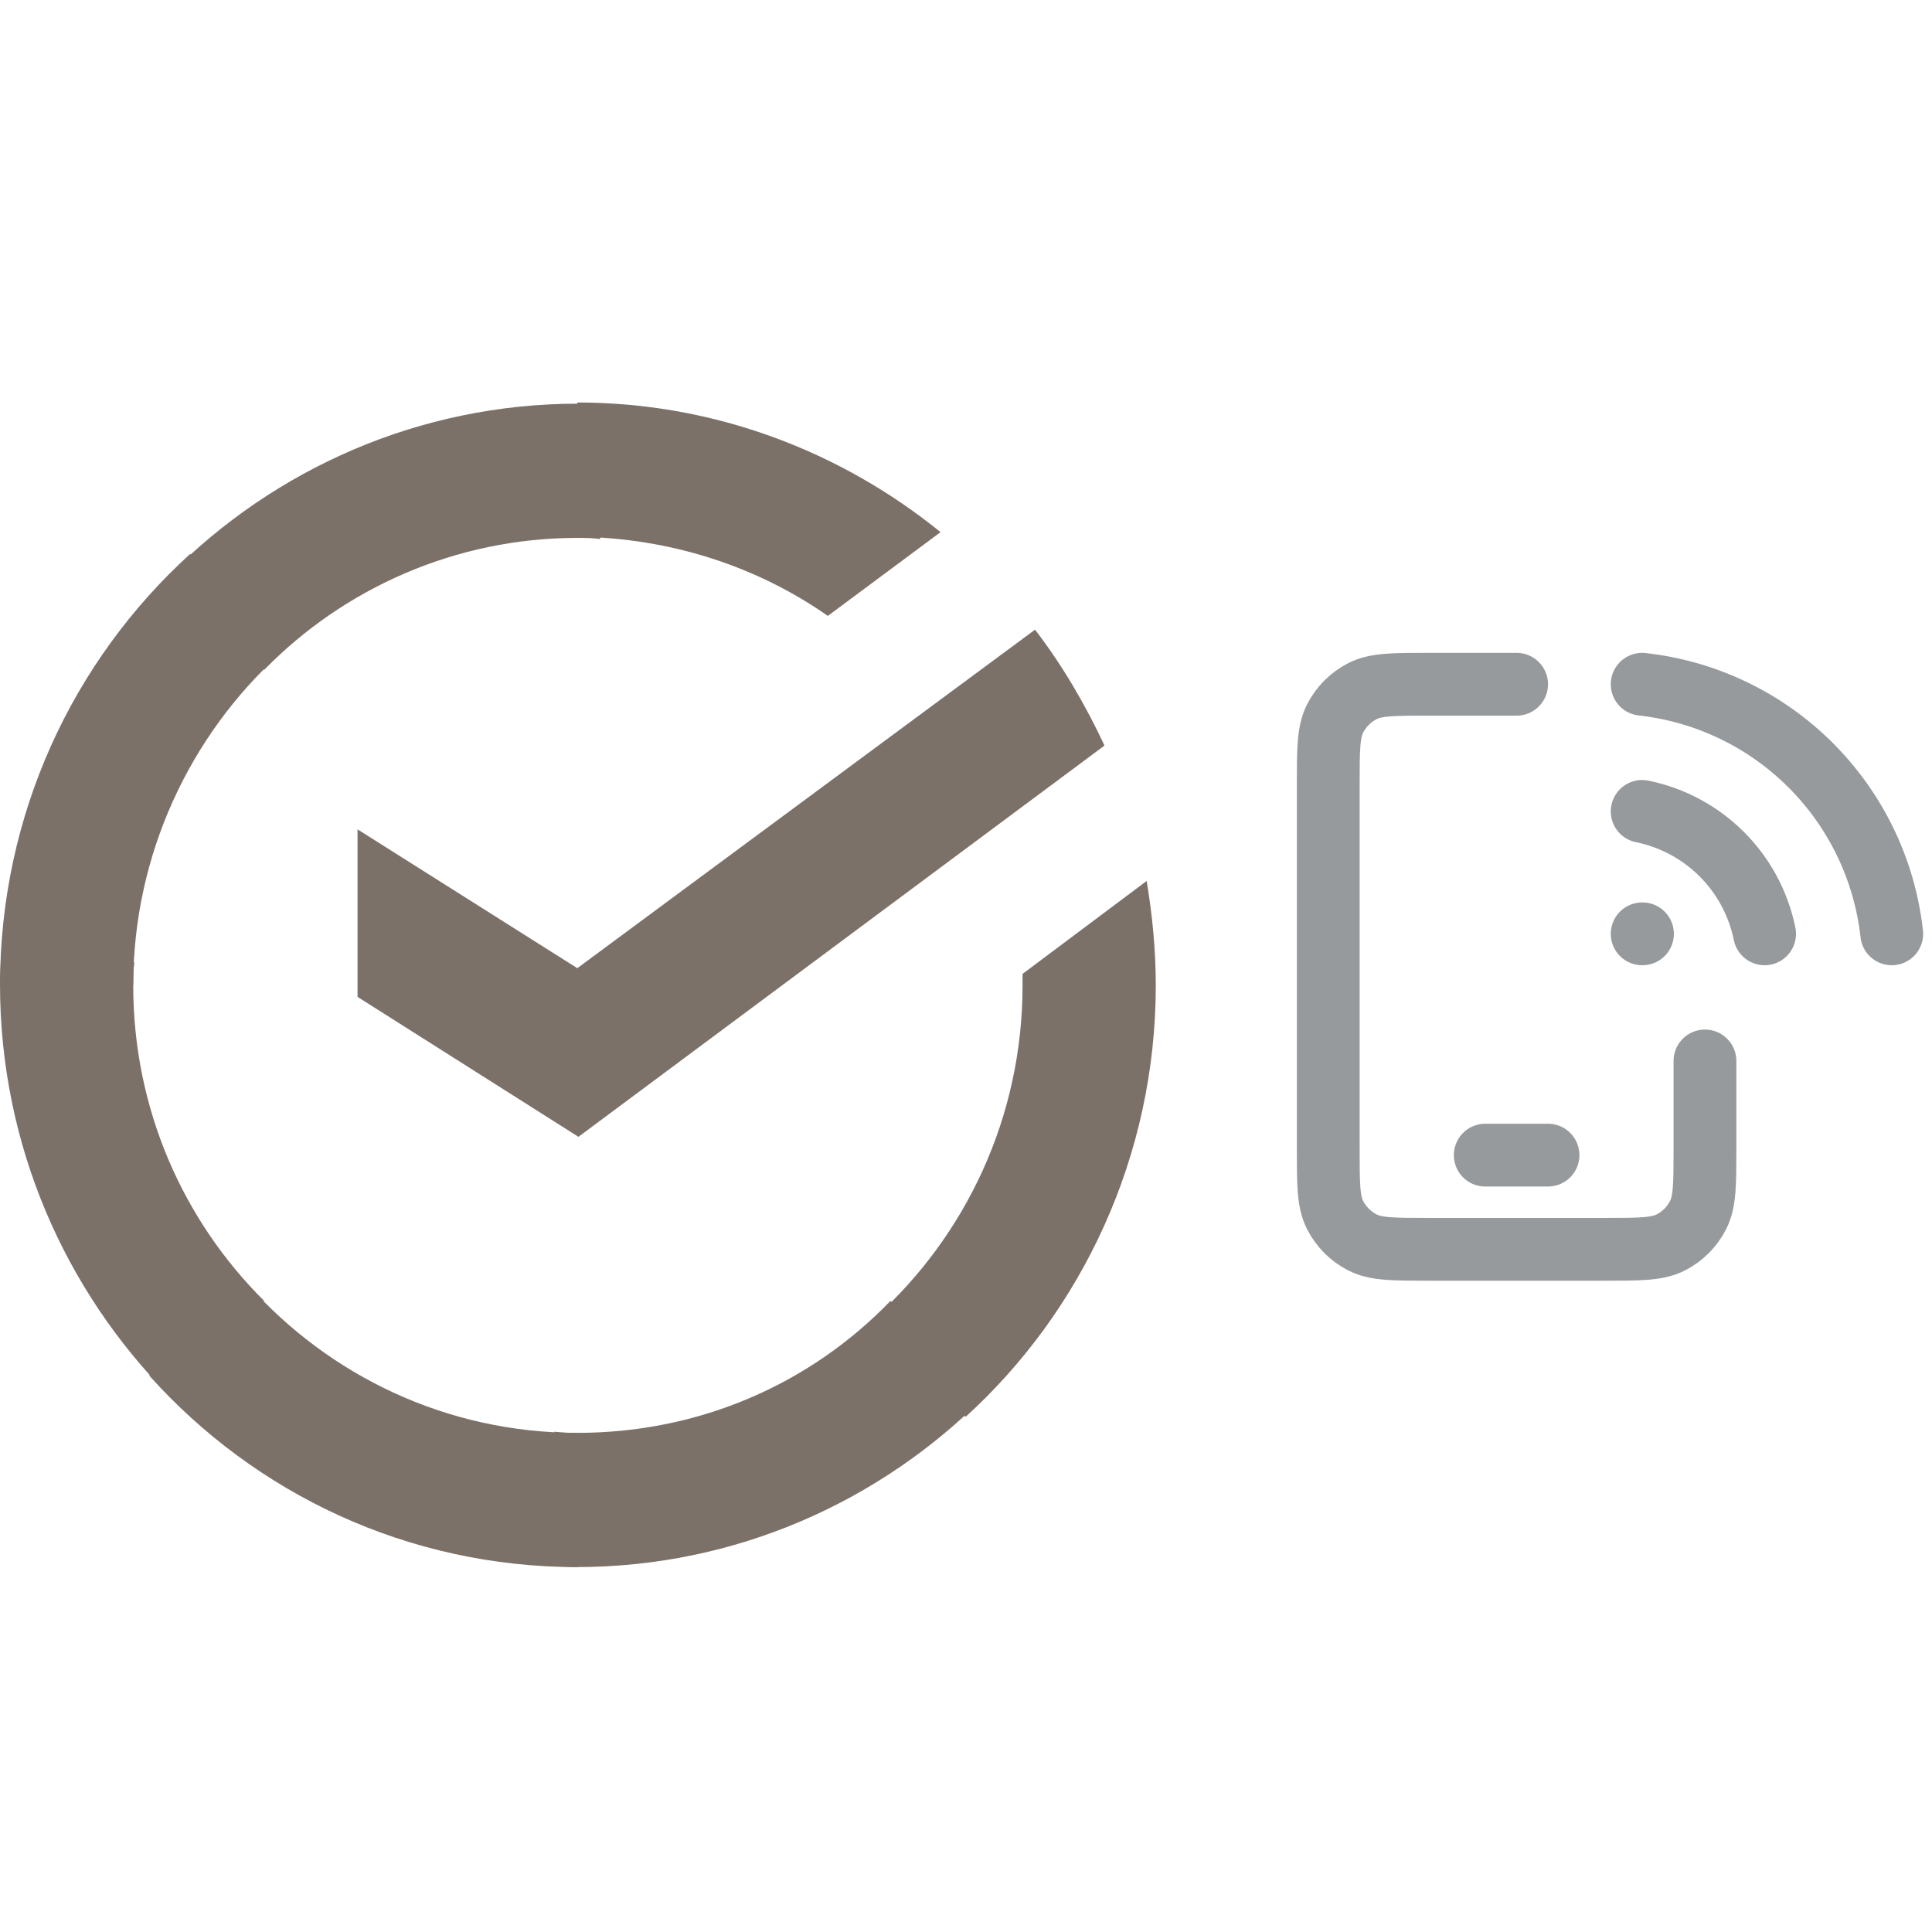
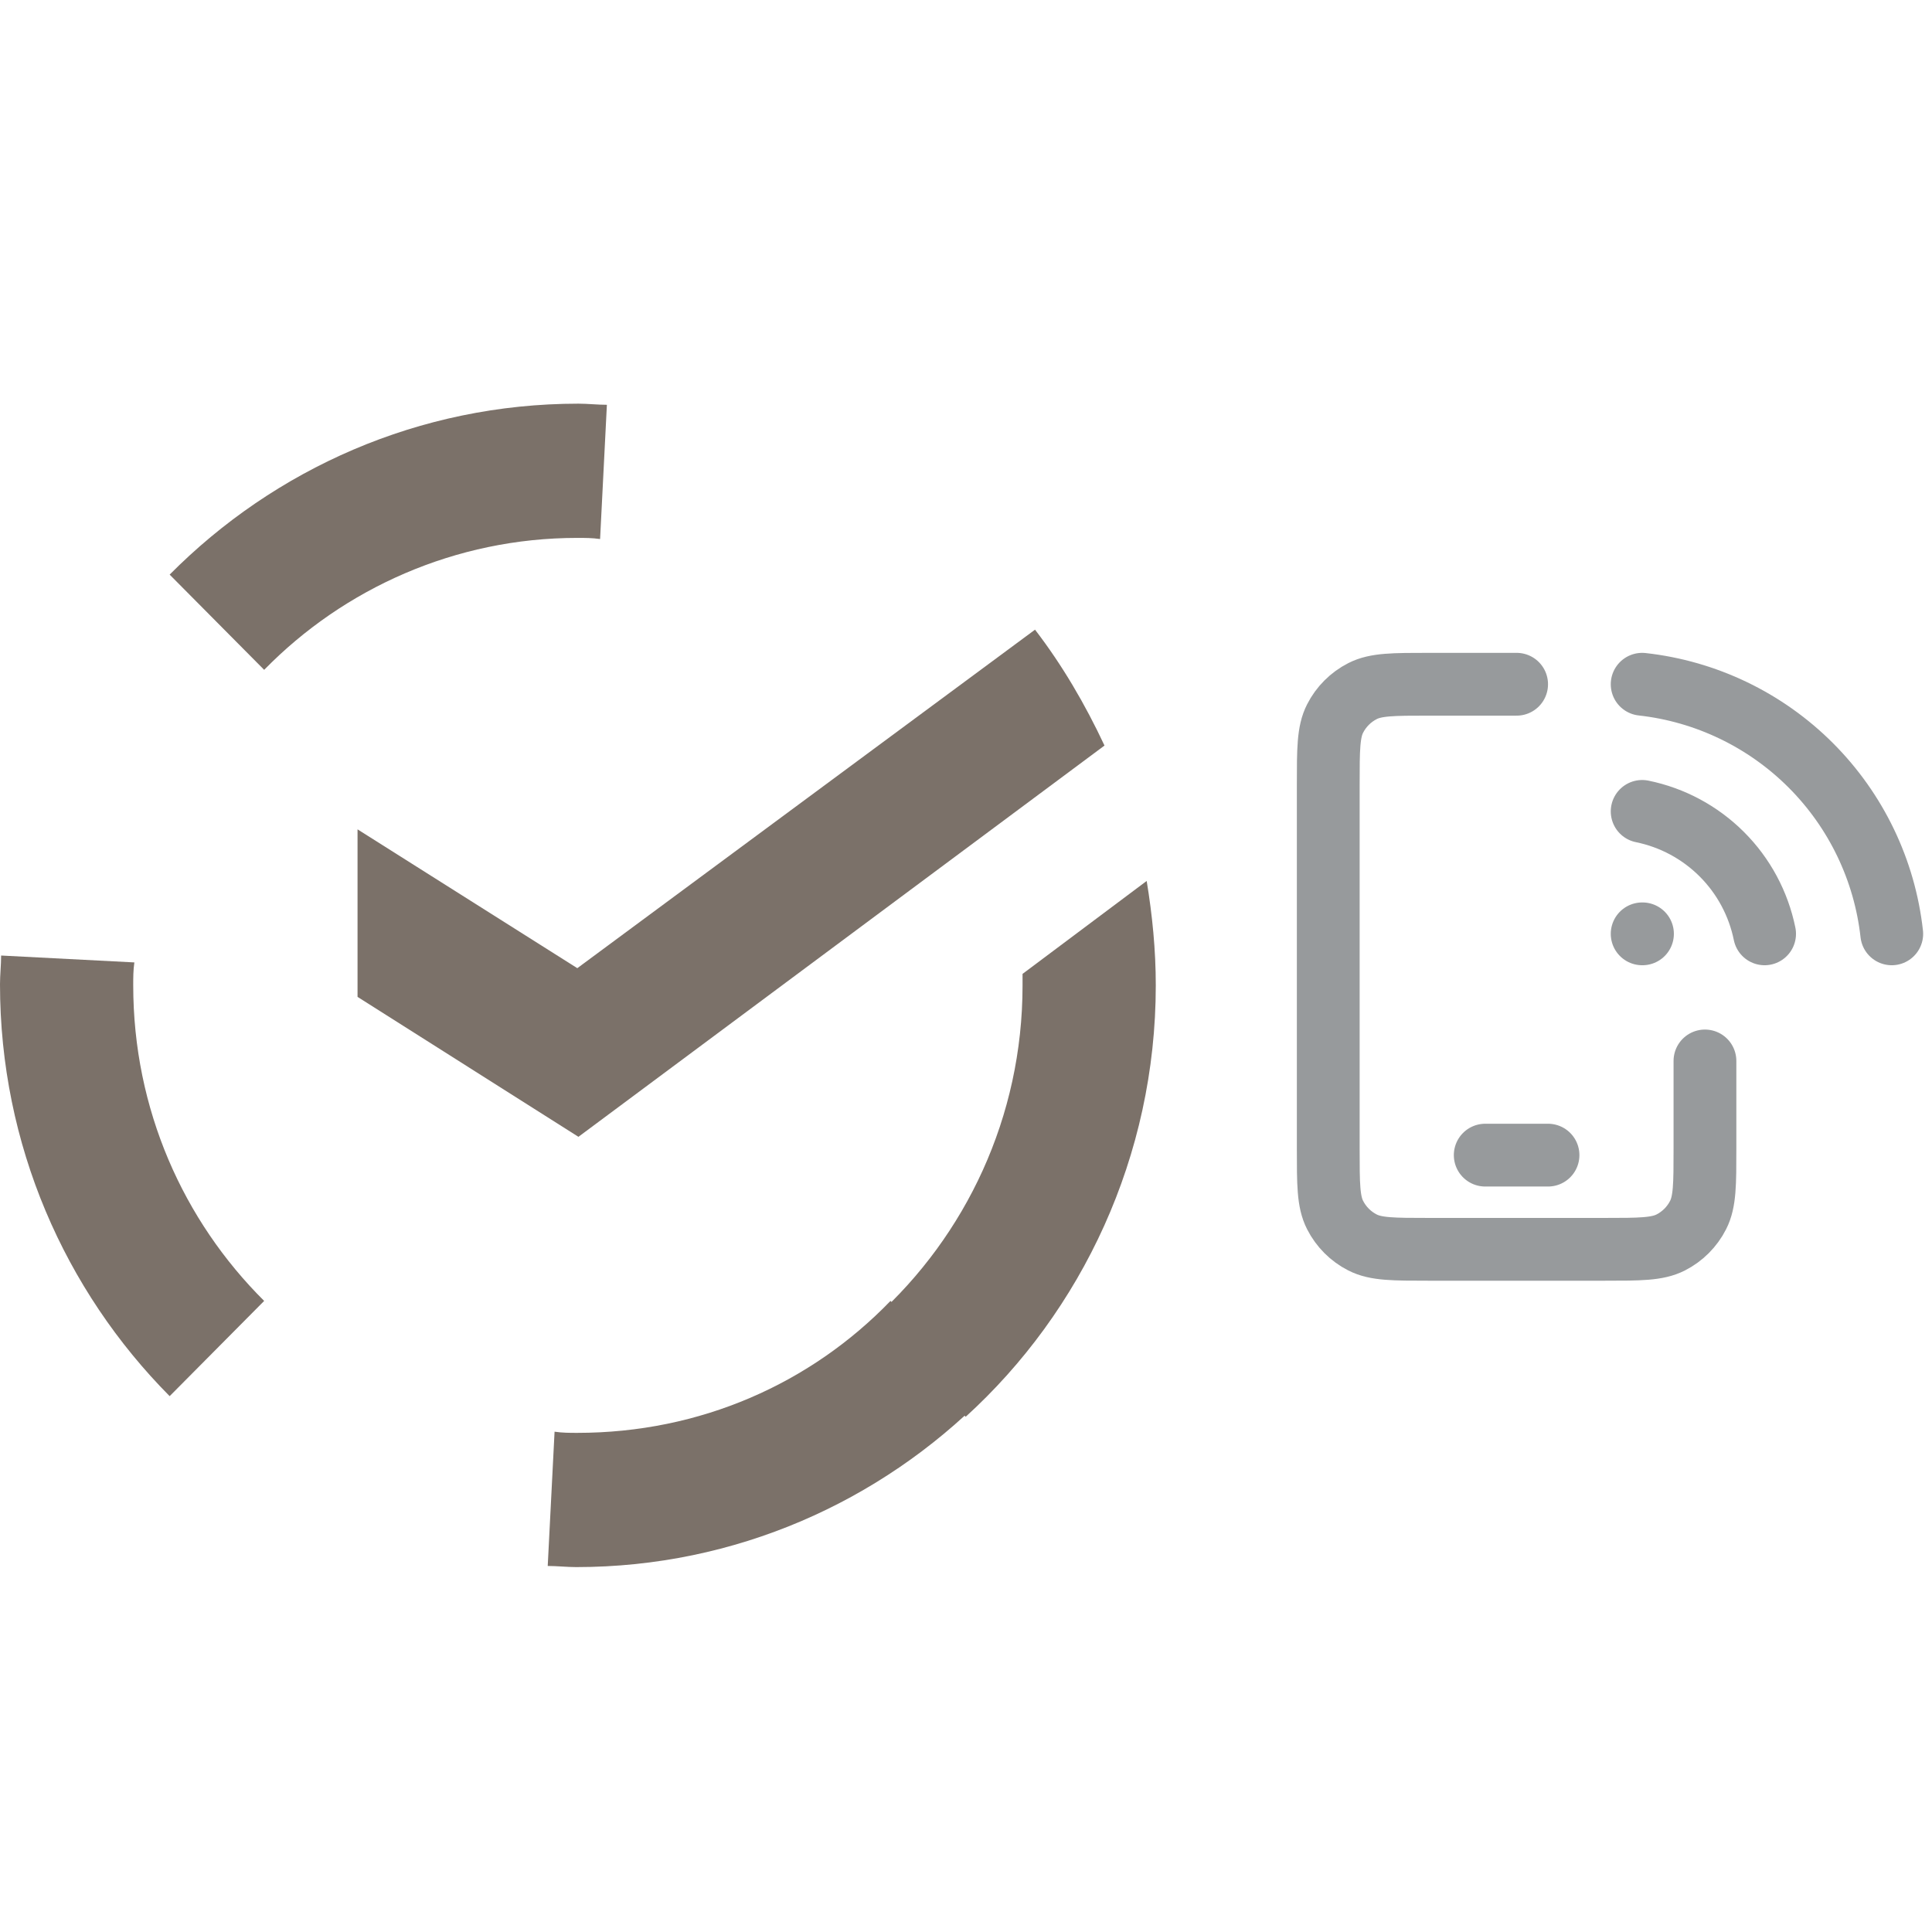
<svg xmlns="http://www.w3.org/2000/svg" width="48" height="48" viewBox="0 0 48 48" fill="none">
  <path d="M25.715 15.644C26.394 16.528 26.96 17.497 27.441 18.523L14.371 28.244L8.883 24.767V20.605L14.343 24.054L25.715 15.644Z" fill="#7b7169" />
  <path d="M3.31 24.481C3.31 24.282 3.31 24.111 3.338 23.911L0.028 23.74C0.028 23.968 0 24.225 0 24.453C0 28.444 1.613 32.064 4.215 34.687L6.563 32.321C4.555 30.325 3.31 27.56 3.31 24.481Z" fill="#7b7169" />
  <path d="M14.343 13.364C14.541 13.364 14.71 13.364 14.909 13.392L15.078 10.057C14.852 10.057 14.597 10.029 14.371 10.029C10.41 10.029 6.818 11.653 4.215 14.276L6.563 16.642C8.543 14.618 11.316 13.364 14.343 13.364Z" fill="#7b7169" />
  <path d="M14.344 35.599C14.146 35.599 13.976 35.599 13.778 35.57L13.608 38.906C13.835 38.906 14.089 38.934 14.316 38.934C18.276 38.934 21.869 37.309 24.472 34.687L22.124 32.321C20.143 34.373 17.399 35.599 14.344 35.599Z" fill="#7b7169" />
-   <path d="M20.567 15.302L23.368 13.221C20.907 11.226 17.767 10 14.344 10V13.335C16.663 13.364 18.814 14.076 20.567 15.302Z" fill="#7b7169" />
  <path d="M28.715 24.482C28.715 23.598 28.63 22.743 28.489 21.887L25.405 24.196C25.405 24.282 25.405 24.396 25.405 24.482C25.405 27.76 23.991 30.696 21.756 32.72L23.991 35.2C26.876 32.577 28.715 28.729 28.715 24.482Z" fill="#7b7169" />
-   <path d="M14.343 35.599C11.09 35.599 8.176 34.174 6.167 31.922L3.706 34.174C6.337 37.11 10.128 38.934 14.343 38.934V35.599Z" fill="#7b7169" />
-   <path d="M6.959 16.243L4.724 13.763C1.811 16.414 0 20.234 0 24.481H3.31C3.31 21.231 4.724 18.267 6.959 16.243Z" fill="#7b7169" />
  <path d="M36.9 28.699H38.46M42.359 26.359V28.543C42.359 29.417 42.359 29.854 42.189 30.187C42.04 30.481 41.801 30.72 41.508 30.869C41.174 31.039 40.737 31.039 39.864 31.039H35.496C34.622 31.039 34.185 31.039 33.852 30.869C33.558 30.72 33.32 30.481 33.17 30.187C33 29.854 33 29.417 33 28.543V19.496C33 18.622 33 18.185 33.17 17.852C33.32 17.558 33.558 17.32 33.852 17.17C34.185 17 34.622 17 35.496 17H37.68M40.799 20.159C41.549 20.312 42.237 20.682 42.778 21.223C43.319 21.763 43.688 22.451 43.841 23.201M40.799 23.201H40.807M40.799 17C42.383 17.176 43.86 17.886 44.987 19.013C46.114 20.14 46.824 21.617 47 23.201" stroke="#979A9C" stroke-width="1.56" stroke-linecap="round" stroke-linejoin="round" />
</svg>